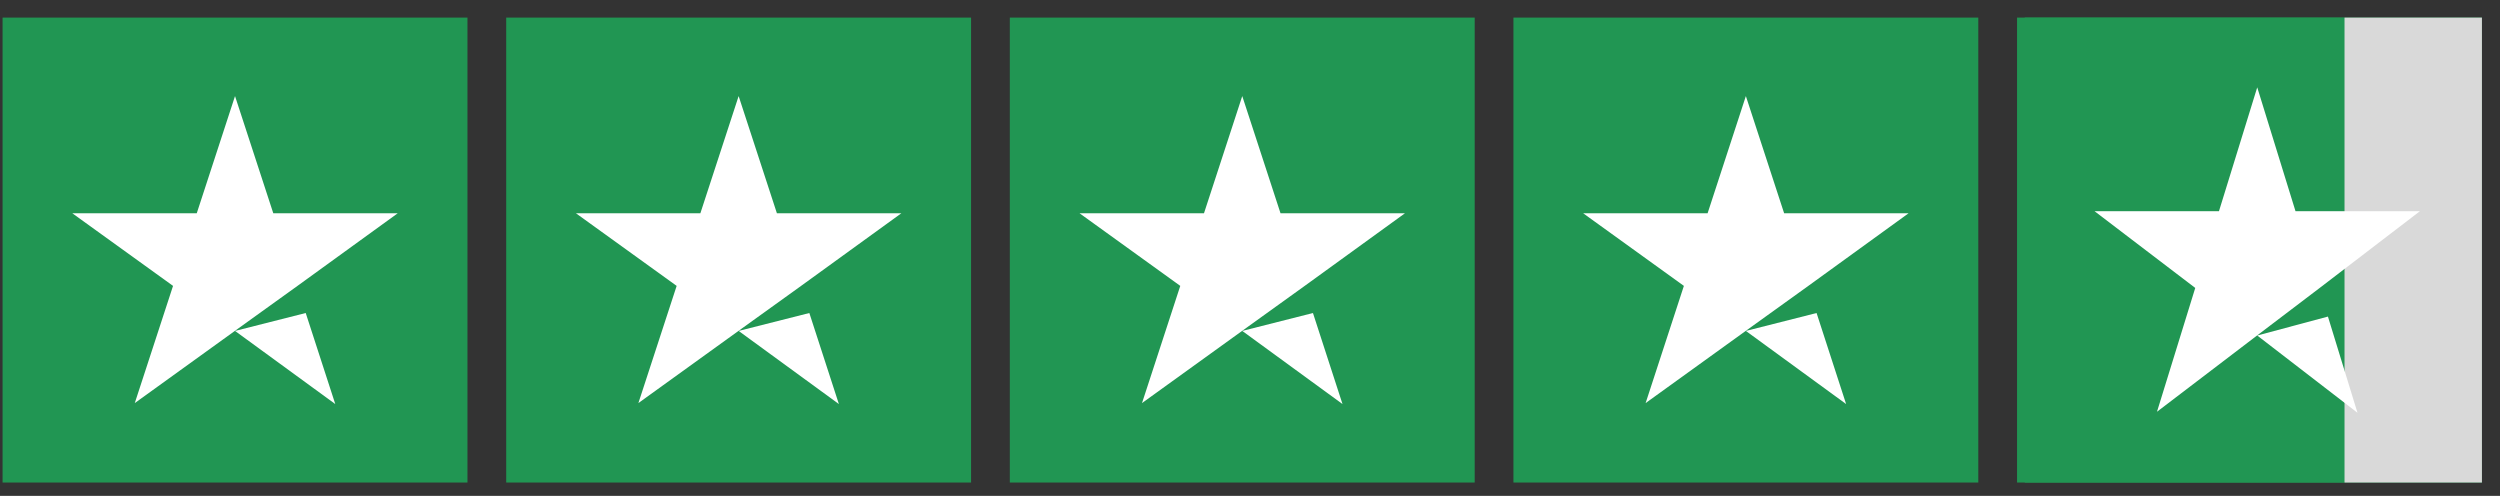
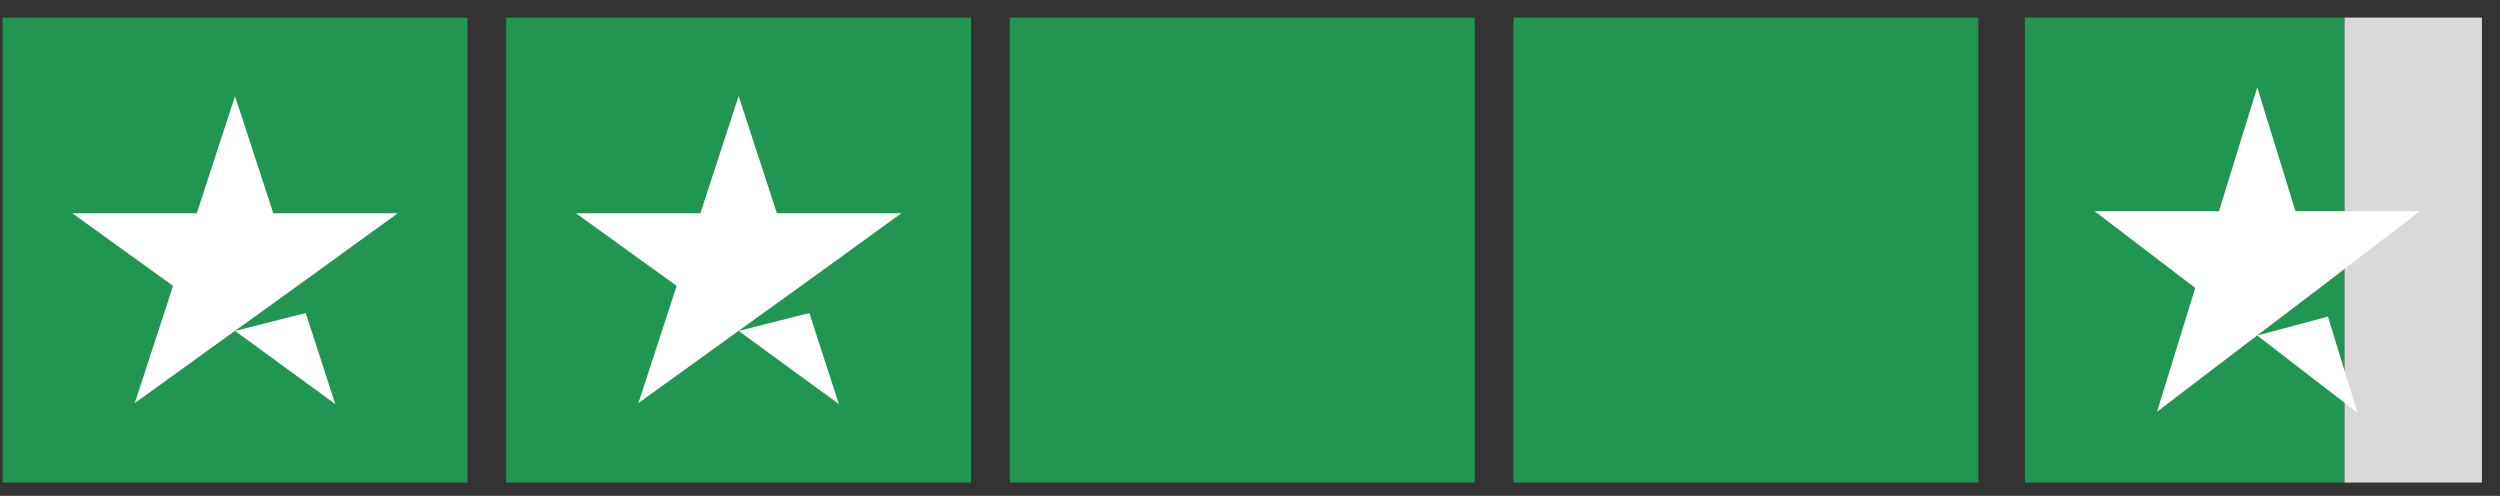
<svg xmlns="http://www.w3.org/2000/svg" width="121" height="24" viewBox="0 0 121 24" fill="none">
  <rect x="0" y="0" width="121" height="24" fill="#333333" stroke="none" />
  <g clip-path="url(#clip0_498_4059)">
    <path d="M22.625 0.853H0.125V23.353H22.625V0.853Z" fill="#219653" />
    <path d="M47 0.853H24.5V23.353H47V0.853Z" fill="#219653" />
    <path d="M71.375 0.853H48.875V23.353H71.375V0.853Z" fill="#219653" />
    <path d="M95.75 0.853H73.25V23.353H95.75V0.853Z" fill="#219653" />
-     <path d="M120.125 0.853H97.625V23.353H120.125V0.853Z" fill="#219653" />
    <path d="M11.375 16.017L14.797 15.15L16.227 19.556L11.375 16.017ZM19.25 10.322H13.227L11.375 4.65L9.523 10.322H3.5L8.375 13.837L6.523 19.509L11.398 15.994L14.398 13.837L19.25 10.322Z" fill="white" />
    <path d="M35.75 16.017L39.172 15.15L40.602 19.556L35.75 16.017ZM43.625 10.322H37.602L35.75 4.65L33.898 10.322H27.875L32.75 13.837L30.898 19.509L35.773 15.994L38.773 13.837L43.625 10.322Z" fill="white" />
-     <path d="M60.125 16.017L63.547 15.15L64.977 19.556L60.125 16.017ZM68 10.322H61.977L60.125 4.65L58.273 10.322H52.25L57.125 13.837L55.273 19.509L60.148 15.994L63.148 13.837L68 10.322Z" fill="white" />
-     <path d="M84.5 16.017L87.922 15.15L89.352 19.556L84.5 16.017ZM92.375 10.322H86.352L84.5 4.65L82.648 10.322H76.625L81.5 13.837L79.648 19.509L84.523 15.994L87.523 13.837L92.375 10.322Z" fill="white" />
-     <path d="M108.875 16.017L112.297 15.15L113.727 19.556L108.875 16.017ZM116.75 10.322H110.727L108.875 4.65L107.023 10.322H101L105.875 13.837L104.023 19.509L108.898 15.994L111.898 13.837L116.75 10.322Z" fill="white" />
    <rect width="22.5" height="22.5" transform="translate(98 0.853)" fill="url(#paint0_linear_498_4059)" />
    <path d="M109.25 16.239L112.672 15.322L114.102 19.978L109.25 16.239ZM117.125 10.221H111.102L109.25 4.228L107.398 10.221H101.375L106.25 13.936L104.398 19.929L109.273 16.214L112.273 13.936L117.125 10.221Z" fill="white" />
  </g>
  <defs>
    <linearGradient id="paint0_linear_498_4059" x1="0" y1="11.25" x2="22.5" y2="11.25" gradientUnits="userSpaceOnUse">
      <stop stop-color="#219653" />
      <stop offset="0.687" stop-color="#219653" />
      <stop offset="0.687" stop-color="#219653" stop-opacity="0" />
      <stop offset="0.688" stop-color="#D9D9D9" />
      <stop offset="1" stop-color="#D9D9D9" />
      <stop offset="1" stop-color="#219653" stop-opacity="0" />
      <stop offset="1" stop-color="#D9D9D9" />
    </linearGradient>
    <clipPath id="clip0_498_4059">
      <rect width="120" height="22.5" fill="white" transform="translate(0.125 0.853)" />
    </clipPath>
  </defs>
</svg>